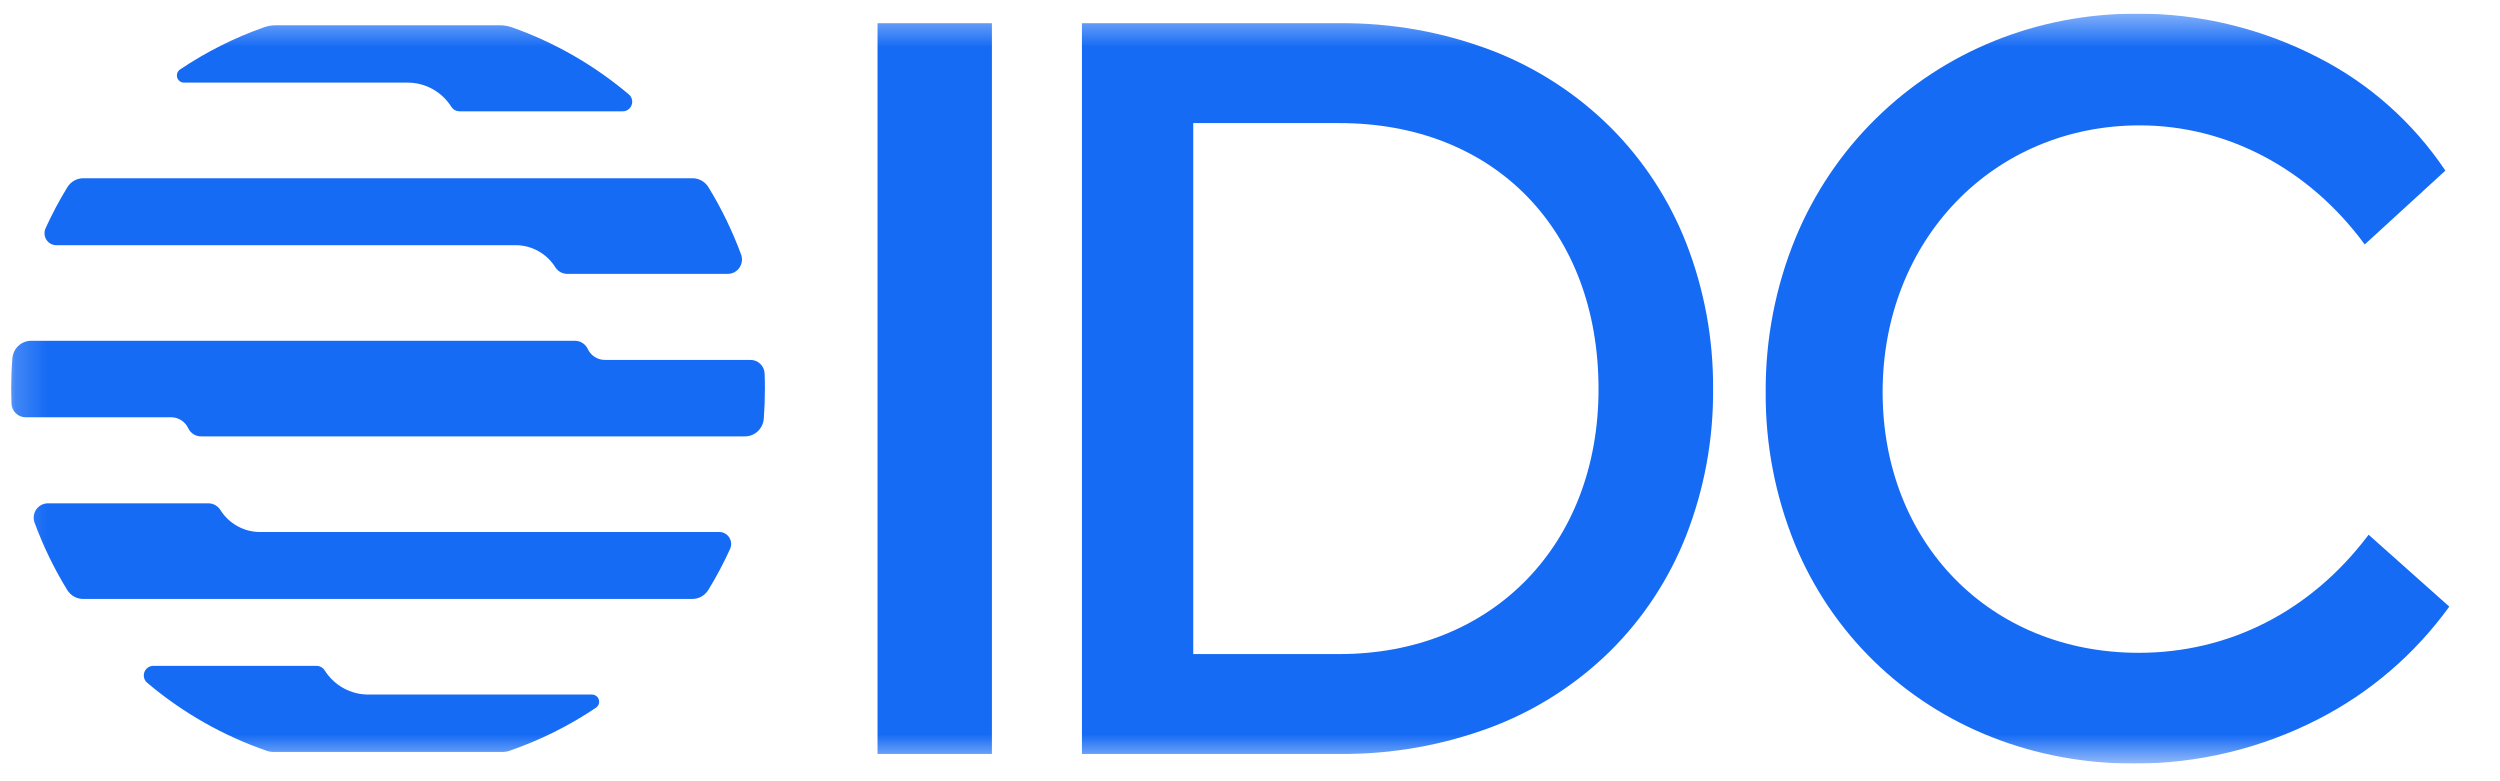
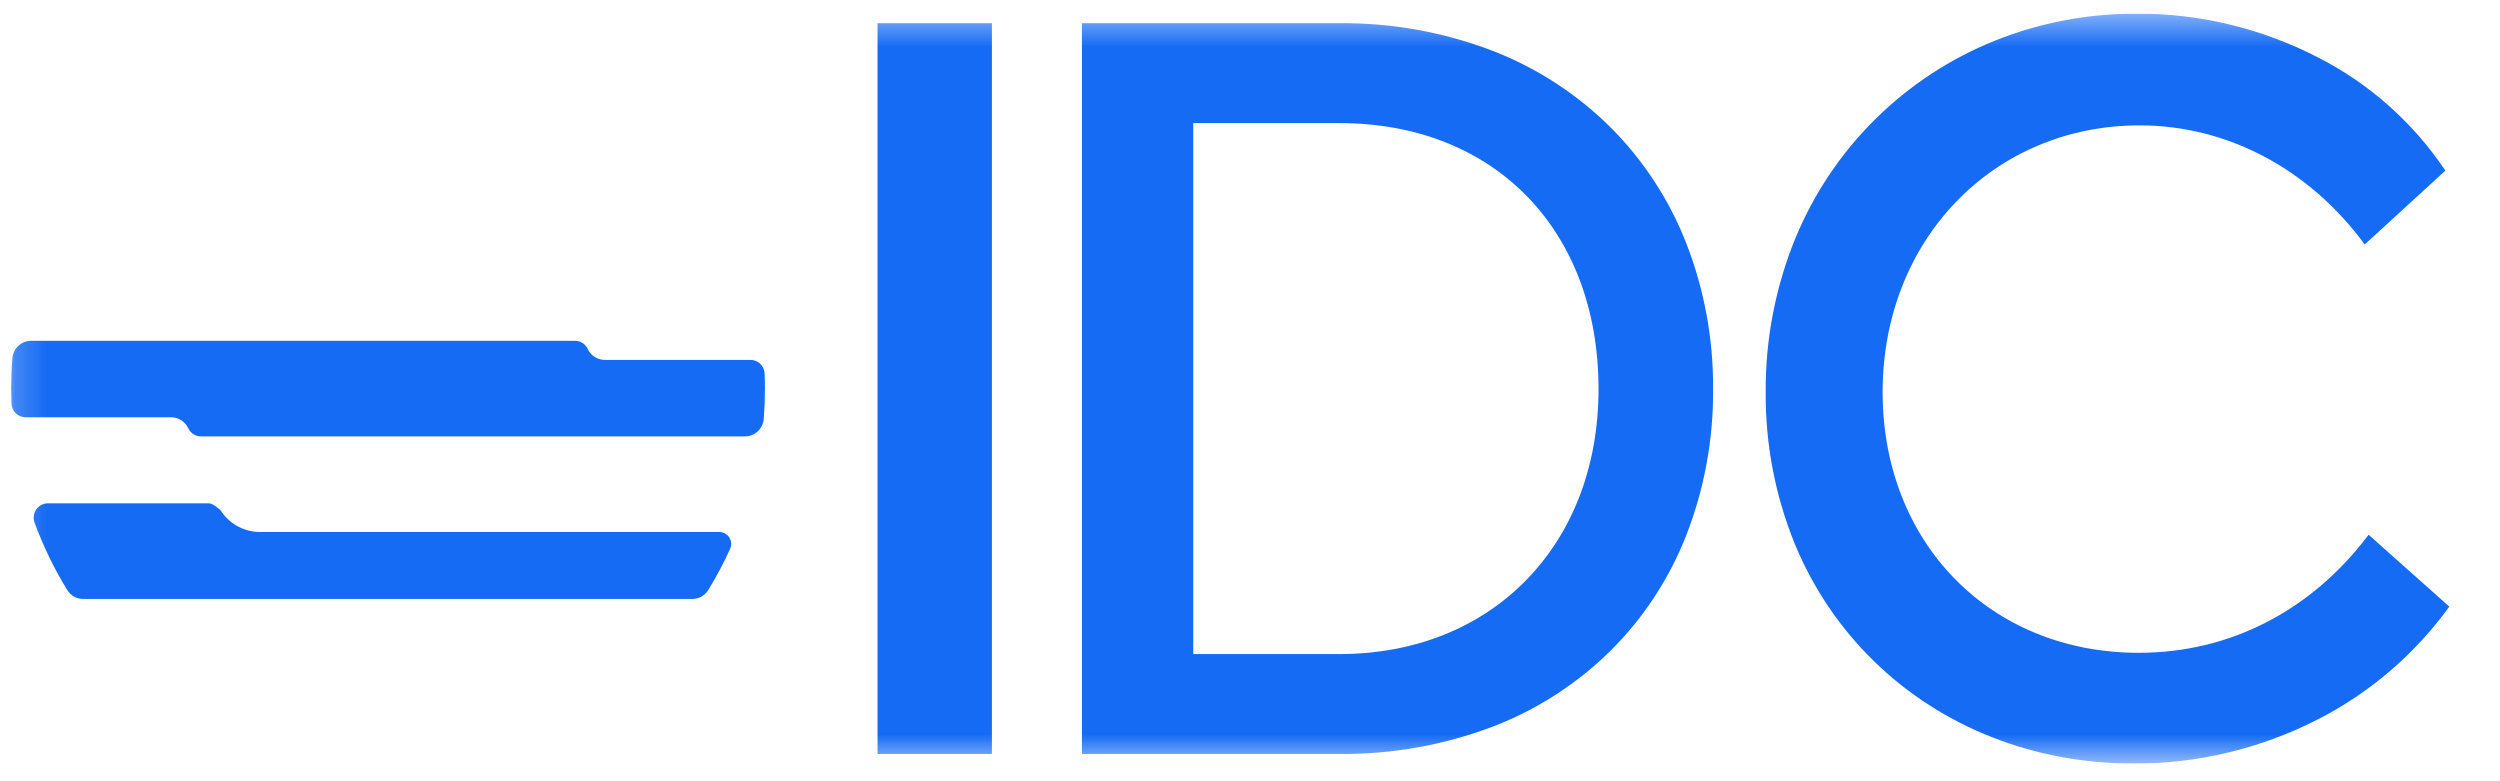
<svg xmlns="http://www.w3.org/2000/svg" width="80" height="25" viewBox="0 0 80 25" fill="none">
  <g clip-path="url(#clip0_5573_1718)">
    <mask id="mask0_5573_1718" style="mask-type:luminance" maskUnits="userSpaceOnUse" x="0" y="0" width="80" height="25">
      <path d="M79.041 0.435H0.184V24.435H79.041V0.435Z" fill="white" />
    </mask>
    <g mask="url(#mask0_5573_1718)">
      <path d="M31.741 0.743H28.081V24.126H31.741V0.743Z" fill="#166BF4" />
      <path d="M51.535 4.073C50.456 3.003 49.171 2.17 47.761 1.625C46.197 1.027 44.536 0.727 42.864 0.743H34.622V24.126H42.864C44.535 24.142 46.195 23.846 47.761 23.254C49.17 22.716 50.454 21.89 51.535 20.826C52.589 19.779 53.416 18.519 53.961 17.128C54.54 15.64 54.831 14.052 54.819 12.452C54.83 10.854 54.539 9.27 53.961 7.784C53.415 6.39 52.589 5.126 51.535 4.073ZM51.153 12.452C51.153 17.444 47.745 20.93 42.864 20.93H38.184V3.939H42.864C47.822 3.939 51.153 7.36 51.153 12.452Z" fill="#166BF4" />
      <path d="M75.795 17.111L75.775 17.138C73.945 19.557 71.34 20.89 68.439 20.89C63.691 20.89 60.244 17.38 60.244 12.545C60.244 7.68 63.781 4.012 68.47 4.012C71.256 4.012 73.873 5.391 75.651 7.795L75.671 7.823L78.232 5.478L78.252 5.46L78.237 5.437C77.206 3.908 75.81 2.67 74.178 1.839C72.382 0.911 70.393 0.43 68.377 0.435C65.191 0.435 62.224 1.63 60.022 3.801C58.918 4.887 58.044 6.189 57.451 7.628C56.814 9.186 56.492 10.858 56.502 12.545C56.49 14.21 56.806 15.861 57.432 17.401C58.013 18.815 58.875 20.093 59.964 21.155C62.131 23.27 65.086 24.435 68.285 24.435C70.338 24.439 72.363 23.95 74.194 23.008C75.84 22.164 77.267 20.94 78.361 19.434L78.377 19.411L75.795 17.111Z" fill="#166BF4" />
-       <path d="M4.711 21.85C5.847 22.809 7.148 23.549 8.549 24.03C8.61 24.051 8.675 24.062 8.74 24.062H16.098C16.163 24.062 16.227 24.051 16.289 24.03C17.271 23.693 18.206 23.228 19.071 22.647C19.111 22.619 19.142 22.58 19.159 22.533C19.175 22.487 19.176 22.436 19.162 22.389C19.148 22.342 19.119 22.3 19.081 22.271C19.041 22.242 18.994 22.226 18.946 22.226H11.786C11.507 22.226 11.232 22.155 10.988 22.019C10.743 21.883 10.537 21.686 10.387 21.448C10.36 21.405 10.322 21.37 10.278 21.345C10.234 21.321 10.185 21.308 10.134 21.308H4.903C4.841 21.308 4.78 21.328 4.729 21.364C4.679 21.4 4.64 21.451 4.619 21.51C4.598 21.57 4.596 21.634 4.612 21.695C4.628 21.756 4.663 21.81 4.711 21.85Z" fill="#166BF4" />
-       <path d="M20.122 3.02C19.013 2.084 17.747 1.357 16.384 0.875C16.257 0.83 16.124 0.808 15.99 0.808H8.836C8.702 0.808 8.569 0.83 8.443 0.875C7.497 1.209 6.597 1.662 5.762 2.223C5.721 2.25 5.69 2.29 5.674 2.337C5.658 2.383 5.656 2.434 5.67 2.481C5.684 2.528 5.713 2.569 5.752 2.599C5.791 2.628 5.838 2.644 5.887 2.644H13.047C13.326 2.644 13.6 2.715 13.845 2.851C14.089 2.987 14.296 3.183 14.446 3.422C14.473 3.465 14.511 3.5 14.555 3.525C14.599 3.549 14.649 3.562 14.699 3.562H19.93C19.992 3.562 20.052 3.542 20.103 3.506C20.154 3.47 20.192 3.418 20.213 3.359C20.234 3.3 20.237 3.236 20.22 3.175C20.204 3.114 20.17 3.06 20.122 3.02Z" fill="#166BF4" />
      <path d="M24.468 11.956C24.464 11.838 24.414 11.726 24.33 11.644C24.245 11.562 24.133 11.517 24.016 11.517H19.354C19.239 11.517 19.127 11.484 19.03 11.421C18.933 11.359 18.856 11.27 18.807 11.165C18.77 11.086 18.711 11.02 18.638 10.974C18.565 10.928 18.481 10.904 18.395 10.905H0.997C0.845 10.905 0.698 10.963 0.587 11.068C0.475 11.173 0.407 11.317 0.395 11.47C0.37 11.789 0.358 12.11 0.358 12.434C0.358 12.595 0.361 12.754 0.367 12.913C0.371 13.031 0.421 13.143 0.506 13.225C0.59 13.307 0.702 13.353 0.819 13.352H5.477C5.592 13.352 5.704 13.386 5.801 13.448C5.898 13.51 5.975 13.599 6.024 13.704C6.061 13.783 6.12 13.849 6.193 13.895C6.266 13.941 6.35 13.965 6.436 13.964H23.839C23.991 13.964 24.137 13.906 24.249 13.801C24.36 13.696 24.429 13.553 24.441 13.399C24.465 13.081 24.477 12.759 24.477 12.434C24.477 12.274 24.475 12.115 24.468 11.956Z" fill="#166BF4" />
-       <path d="M16.5 7.846C16.753 7.846 17.002 7.91 17.224 8.034C17.446 8.157 17.634 8.335 17.77 8.552C17.811 8.617 17.868 8.67 17.934 8.707C18.001 8.744 18.076 8.764 18.152 8.764H23.291C23.364 8.764 23.436 8.745 23.501 8.711C23.566 8.676 23.621 8.627 23.663 8.565C23.704 8.504 23.731 8.434 23.74 8.36C23.748 8.287 23.74 8.212 23.714 8.142C23.437 7.392 23.088 6.672 22.671 5.992C22.617 5.903 22.542 5.831 22.452 5.78C22.363 5.73 22.262 5.703 22.16 5.704H2.667C2.564 5.703 2.463 5.73 2.374 5.78C2.284 5.831 2.209 5.903 2.155 5.992C1.896 6.414 1.664 6.852 1.458 7.304C1.432 7.362 1.42 7.426 1.425 7.49C1.429 7.554 1.449 7.616 1.483 7.67C1.517 7.724 1.564 7.768 1.62 7.799C1.675 7.83 1.738 7.846 1.801 7.846L16.5 7.846Z" fill="#166BF4" />
-       <path d="M8.321 17.024C8.068 17.024 7.819 16.96 7.597 16.836C7.375 16.713 7.187 16.535 7.051 16.318C7.01 16.253 6.953 16.2 6.887 16.163C6.82 16.126 6.745 16.107 6.669 16.106H1.53C1.457 16.107 1.385 16.125 1.32 16.159C1.256 16.194 1.2 16.244 1.158 16.305C1.117 16.366 1.09 16.436 1.081 16.51C1.073 16.584 1.081 16.658 1.107 16.728C1.384 17.478 1.733 18.198 2.15 18.878C2.204 18.967 2.279 19.039 2.369 19.09C2.458 19.14 2.559 19.167 2.661 19.166H22.154C22.256 19.167 22.357 19.14 22.447 19.09C22.536 19.039 22.611 18.967 22.666 18.878C22.924 18.456 23.157 18.018 23.363 17.566C23.389 17.508 23.4 17.444 23.396 17.38C23.392 17.316 23.371 17.254 23.337 17.2C23.303 17.146 23.256 17.102 23.201 17.071C23.145 17.04 23.083 17.024 23.02 17.024L8.321 17.024Z" fill="#166BF4" />
+       <path d="M8.321 17.024C8.068 17.024 7.819 16.96 7.597 16.836C7.375 16.713 7.187 16.535 7.051 16.318C6.82 16.126 6.745 16.107 6.669 16.106H1.53C1.457 16.107 1.385 16.125 1.32 16.159C1.256 16.194 1.2 16.244 1.158 16.305C1.117 16.366 1.09 16.436 1.081 16.51C1.073 16.584 1.081 16.658 1.107 16.728C1.384 17.478 1.733 18.198 2.15 18.878C2.204 18.967 2.279 19.039 2.369 19.09C2.458 19.14 2.559 19.167 2.661 19.166H22.154C22.256 19.167 22.357 19.14 22.447 19.09C22.536 19.039 22.611 18.967 22.666 18.878C22.924 18.456 23.157 18.018 23.363 17.566C23.389 17.508 23.4 17.444 23.396 17.38C23.392 17.316 23.371 17.254 23.337 17.2C23.303 17.146 23.256 17.102 23.201 17.071C23.145 17.04 23.083 17.024 23.02 17.024L8.321 17.024Z" fill="#166BF4" />
    </g>
  </g>
  <defs>
    <clipPath id="clip0_5573_1718">
      <rect width="78.857" height="24" fill="white" transform="translate(0.184 0.435)" />
    </clipPath>
  </defs>
</svg>